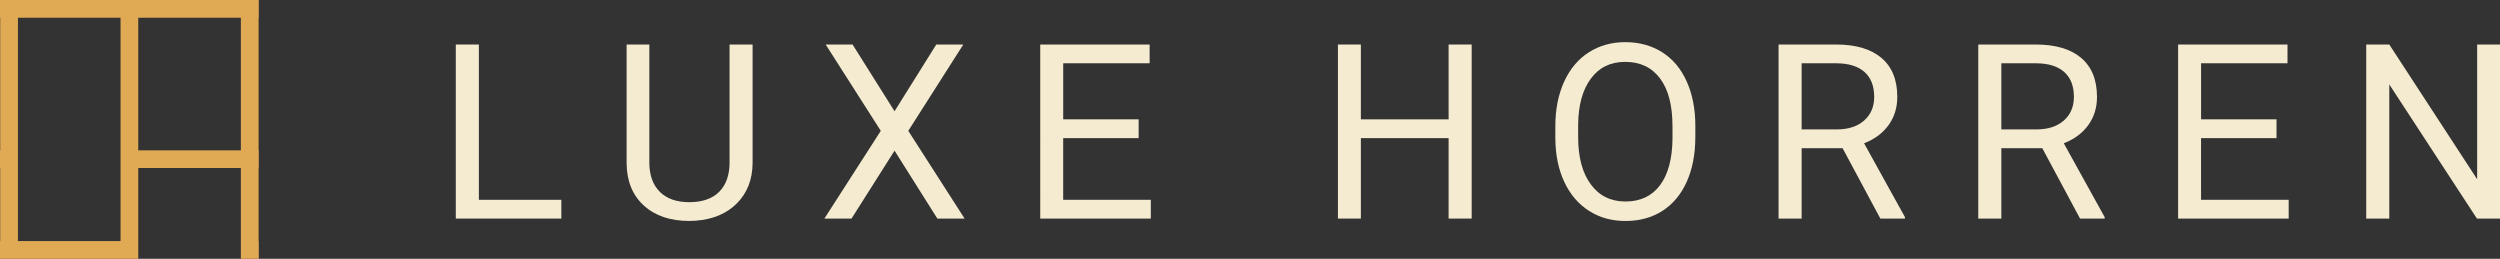
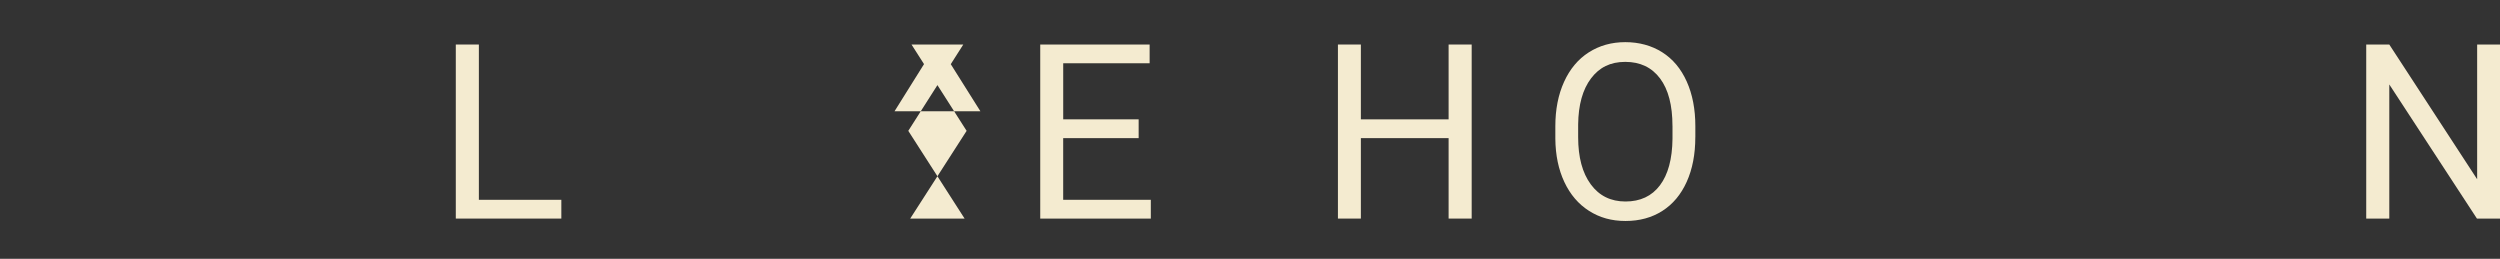
<svg xmlns="http://www.w3.org/2000/svg" id="b" data-name="Laag 2" viewBox="0 0 988.21 102.3">
  <rect x="0" y="0" width="988.21" height="102.3" fill="#333333" stroke="none" />
  <defs>
    <style>
      .d {
        fill: #f4ebd0;
      }

      .d, .e {
        stroke-width: 0px;
      }

      .e {
        fill: #e0aa55;
      }
    </style>
  </defs>
  <g id="c" data-name="Layer 1">
    <g>
      <path class="d" d="M189.29,78.98h32.6v7.42h-41.72V17.6h9.12v61.38Z" />
-       <path class="d" d="M297.49,17.6v46.78c-.03,6.49-2.07,11.8-6.12,15.92-4.05,4.13-9.54,6.44-16.47,6.95l-2.41.09c-7.53,0-13.53-2.03-18-6.1-4.47-4.06-6.74-9.66-6.8-16.77V17.6h8.98v46.59c0,4.98,1.37,8.84,4.11,11.6,2.74,2.76,6.65,4.13,11.72,4.13s9.06-1.37,11.79-4.11c2.72-2.74,4.09-6.6,4.09-11.58V17.6h9.12Z" />
-       <path class="d" d="M353.6,43.97l16.49-26.37h10.68l-21.74,34.12,22.26,34.68h-10.77l-16.92-26.84-17.01,26.84h-10.73l22.3-34.68-21.78-34.12h10.63l16.59,26.37Z" />
+       <path class="d" d="M353.6,43.97l16.49-26.37h10.68l-21.74,34.12,22.26,34.68h-10.77h-10.73l22.3-34.68-21.78-34.12h10.63l16.59,26.37Z" />
      <path class="d" d="M450.08,54.6h-29.82v24.38h34.64v7.42h-43.71V17.6h43.24v7.42h-34.16v22.16h29.82v7.42Z" />
      <path class="d" d="M581.73,86.4h-9.12v-31.8h-34.68v31.8h-9.07V17.6h9.07v29.58h34.68v-29.58h9.12v68.8Z" />
      <path class="d" d="M670.13,54.22c0,6.74-1.13,12.62-3.4,17.65-2.27,5.03-5.48,8.86-9.64,11.51s-9.01,3.97-14.55,3.97-10.22-1.33-14.41-3.99c-4.19-2.66-7.44-6.46-9.76-11.39-2.32-4.93-3.51-10.64-3.57-17.13v-4.96c0-6.62,1.15-12.46,3.45-17.53,2.3-5.07,5.55-8.95,9.76-11.65,4.21-2.69,9.02-4.04,14.44-4.04s10.37,1.33,14.58,3.99c4.21,2.66,7.44,6.52,9.71,11.58,2.27,5.06,3.4,10.94,3.4,17.65v4.35ZM661.1,49.78c0-8.16-1.64-14.42-4.91-18.78-3.28-4.36-7.86-6.54-13.75-6.54s-10.25,2.18-13.54,6.54c-3.29,4.36-4.99,10.42-5.08,18.17v5.06c0,7.91,1.66,14.12,4.99,18.64,3.32,4.52,7.9,6.78,13.73,6.78s10.4-2.13,13.61-6.4c3.21-4.27,4.87-10.39,4.96-18.36v-5.1Z" />
-       <path class="d" d="M728.32,58.57h-16.16v27.83h-9.12V17.6h22.78c7.75,0,13.71,1.76,17.89,5.29,4.17,3.53,6.26,8.66,6.26,15.4,0,4.28-1.16,8.02-3.47,11.2-2.32,3.18-5.54,5.56-9.66,7.14l16.16,29.2v.57h-9.73l-14.93-27.83ZM712.16,51.15h13.94c4.5,0,8.09-1.17,10.75-3.5,2.66-2.34,3.99-5.46,3.99-9.37,0-4.26-1.27-7.53-3.8-9.8-2.54-2.27-6.2-3.42-10.99-3.46h-13.89v26.13Z" />
-       <path class="d" d="M807.26,58.57h-16.16v27.83h-9.12V17.6h22.78c7.75,0,13.71,1.76,17.89,5.29,4.17,3.53,6.26,8.66,6.26,15.4,0,4.28-1.16,8.02-3.47,11.2-2.32,3.18-5.54,5.56-9.66,7.14l16.16,29.2v.57h-9.73l-14.93-27.83ZM791.1,51.15h13.94c4.5,0,8.09-1.17,10.75-3.5,2.66-2.34,3.99-5.46,3.99-9.37,0-4.26-1.27-7.53-3.8-9.8-2.54-2.27-6.2-3.42-10.99-3.46h-13.89v26.13Z" />
-       <path class="d" d="M899.86,54.6h-29.82v24.38h34.64v7.42h-43.71V17.6h43.24v7.42h-34.16v22.16h29.82v7.42Z" />
      <path class="d" d="M988.21,86.4h-9.12l-34.64-53.02v53.02h-9.12V17.6h9.12l34.73,53.25V17.6h9.03v68.8Z" />
    </g>
-     <path class="e" d="M102.3,7V0h-.08s-7,0-7,0h0s-40.56,0-40.56,0h0s-7,0-7,0h0S7.09,0,7.09,0h0s-7,0-7,0H.09S0,0,0,0v7h.09v52.42h-.09v7h.09v28.87h-.09v7h54.65v-35.87h40.56v35.87h7.09v-7h-.08v-28.87h.08v-7h-.08V7h.08ZM47.65,95.3H7.09V7h40.56v88.3ZM95.21,59.43h-40.56V7h40.56v52.42Z" />
  </g>
</svg>